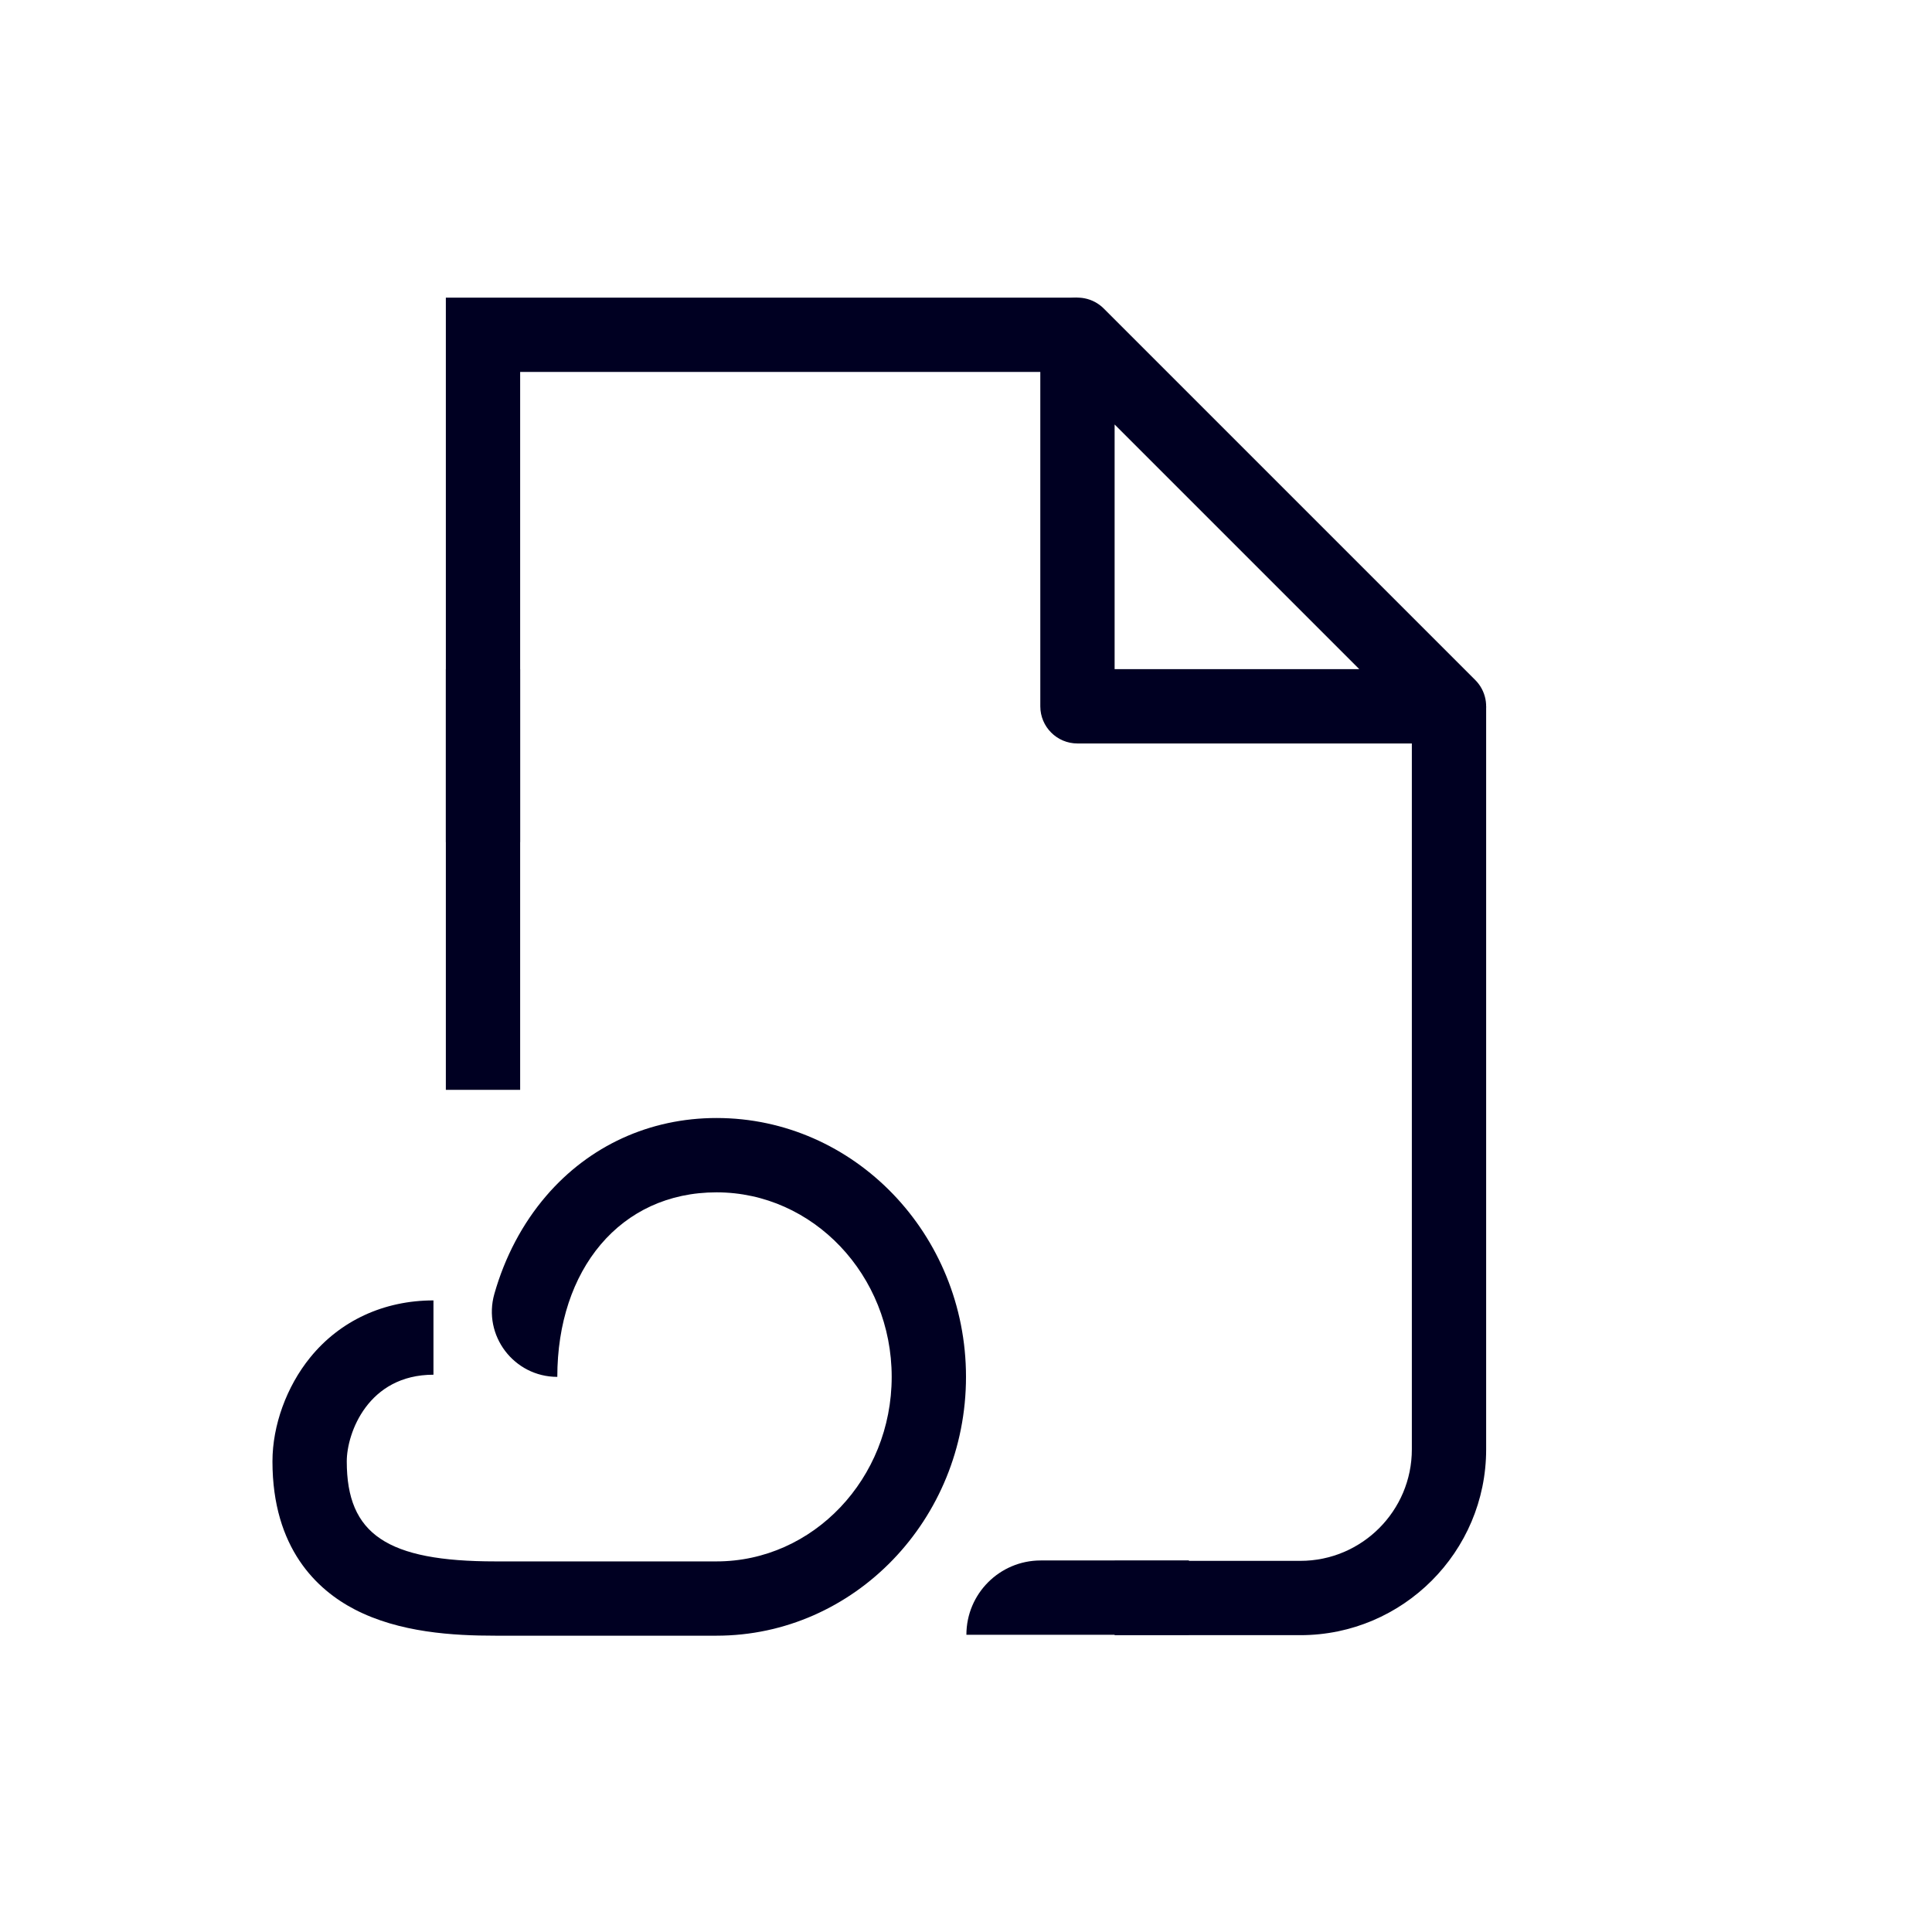
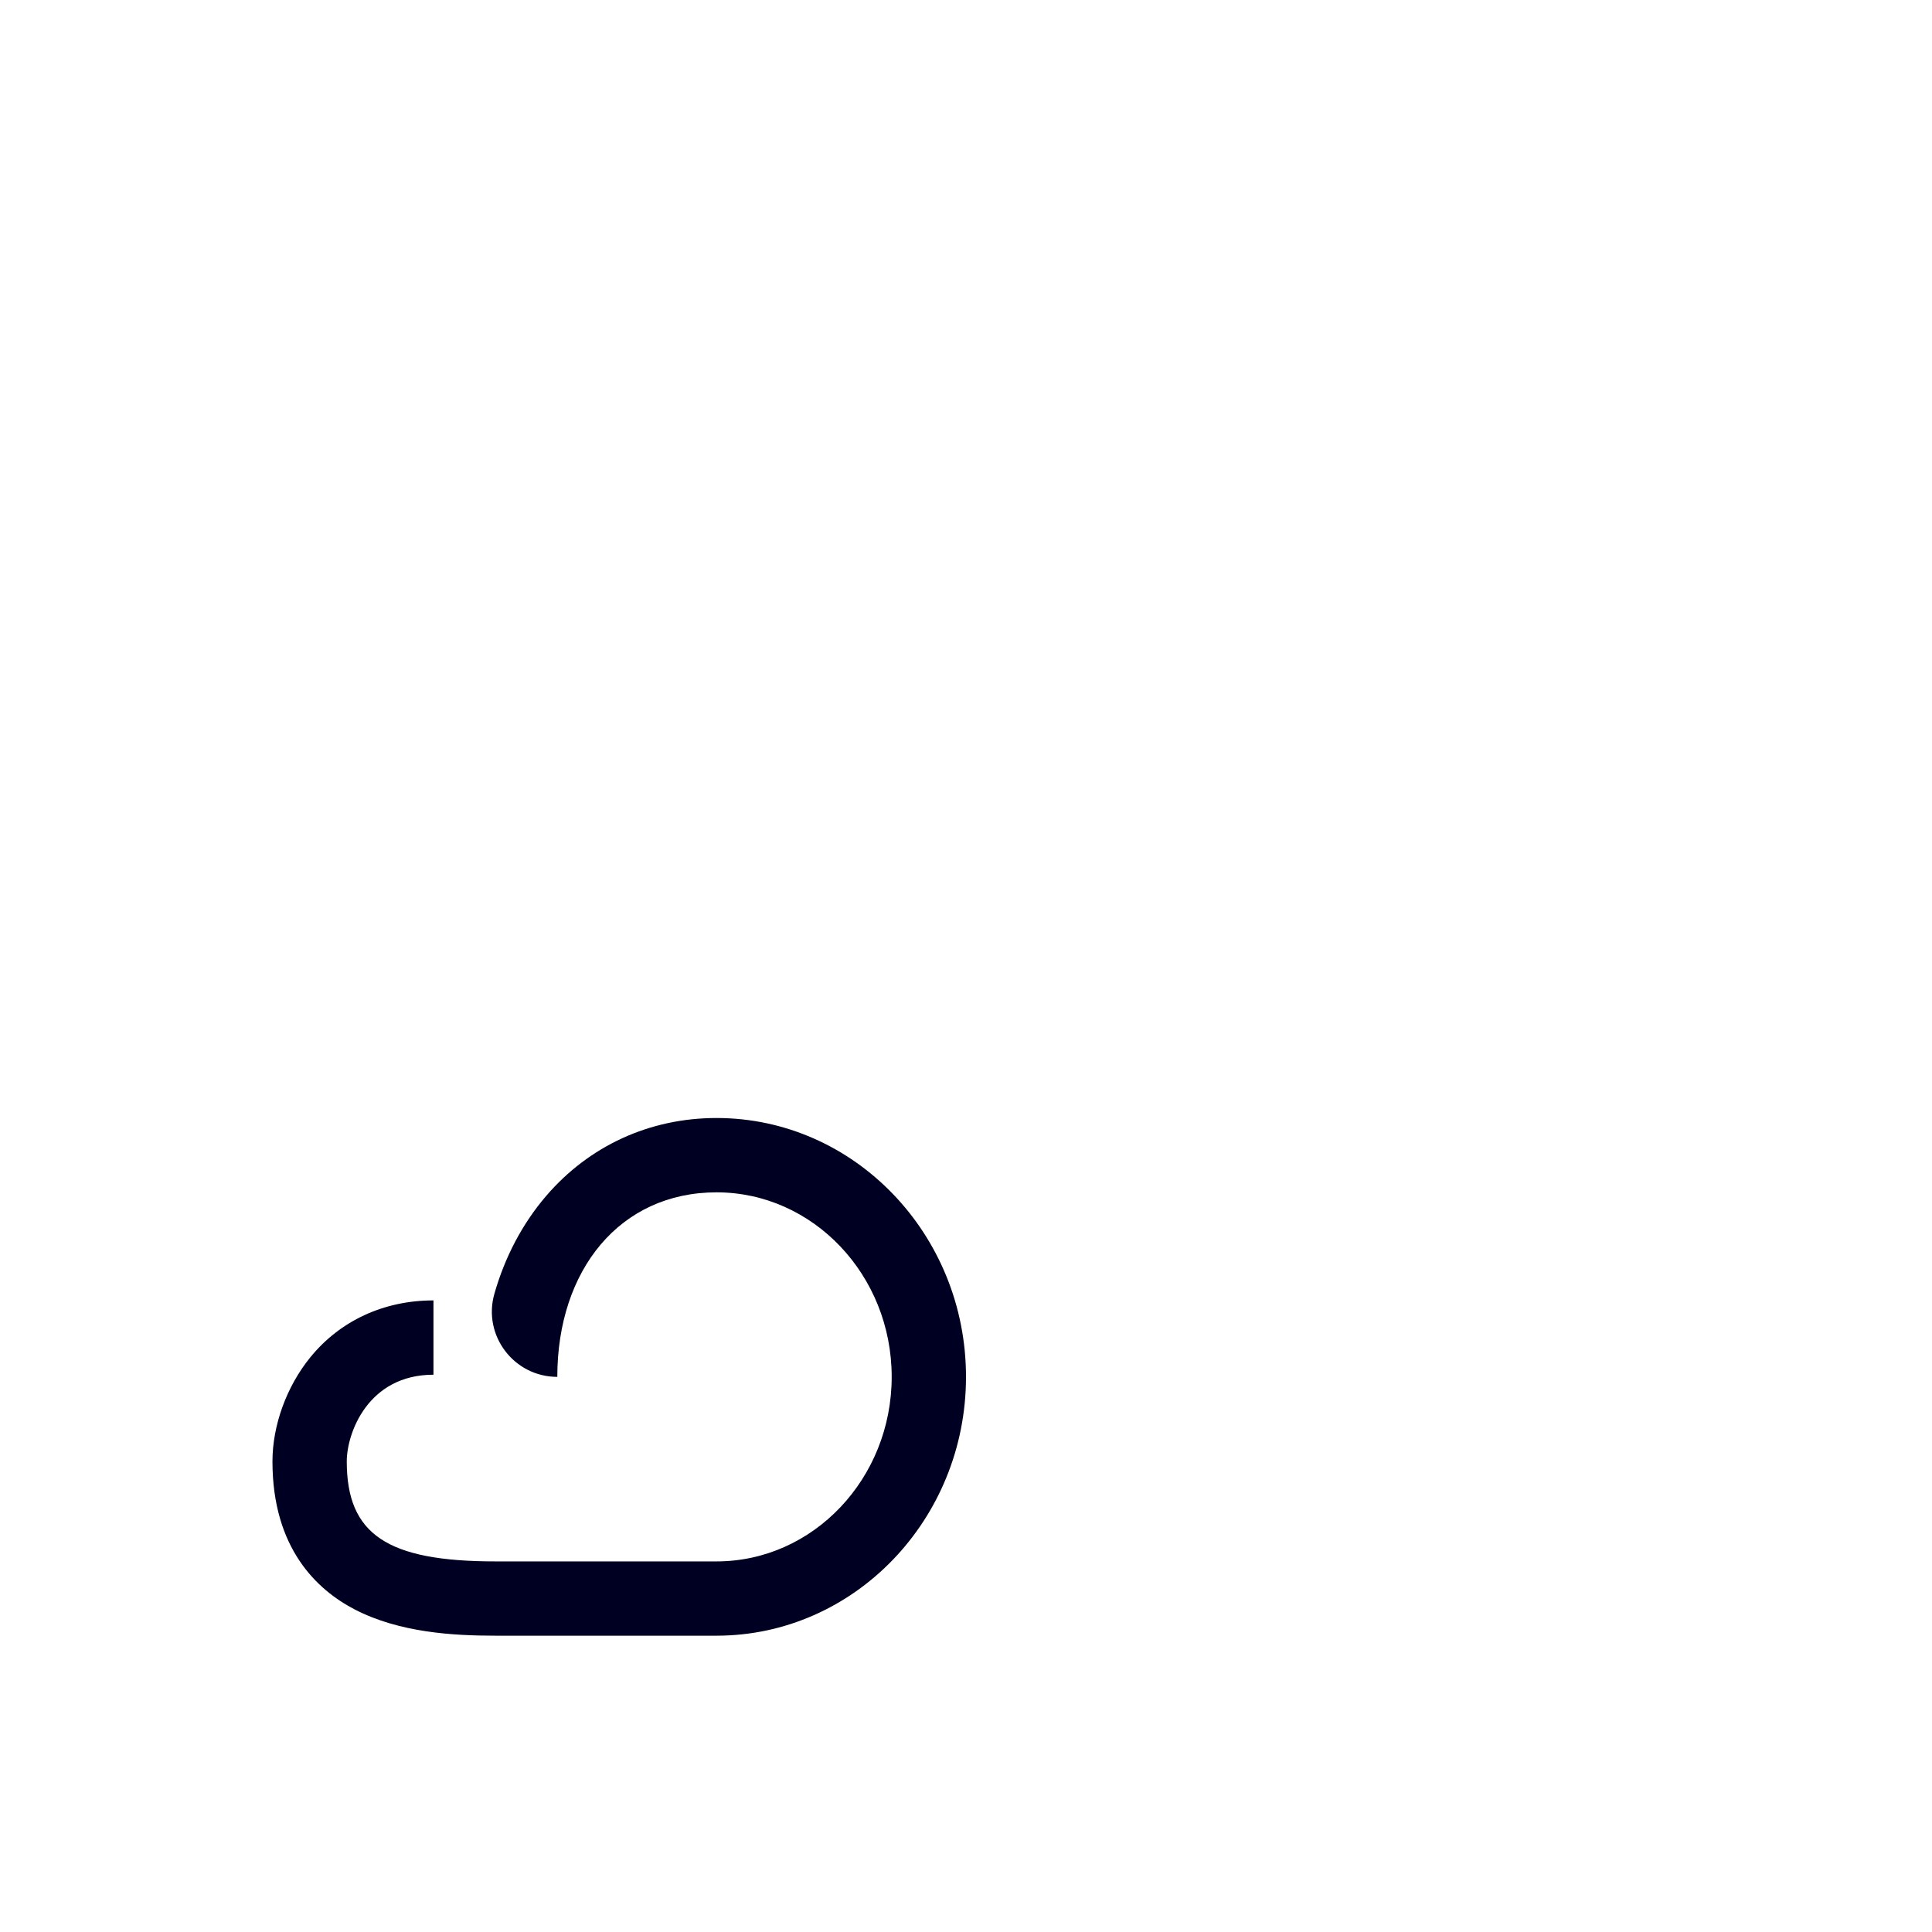
<svg xmlns="http://www.w3.org/2000/svg" id="Design" viewBox="0 0 780 780">
  <defs>
    <style>
      .cls-1 {
        fill: #002;
        stroke-width: 0px;
      }
    </style>
  </defs>
-   <path class="cls-1" d="m525,660.16h-75v-30h75c24.81,0,45-20.19,45-45v-300h30v300c0,41.36-33.65,75-75,75Z" />
-   <polygon class="cls-1" points="210 340 180 340 180 120.17 435 120.17 435 150.16 210 150.16 210 340" />
-   <path class="cls-1" d="m585,300.16h-150c-8.28,0-15-6.72-15-15v-150c0-6.07,3.65-11.54,9.26-13.86,5.6-2.32,12.06-1.04,16.35,3.25l150,150c4.29,4.29,5.57,10.74,3.25,16.35-2.32,5.61-7.79,9.26-13.86,9.26Zm-135-30h98.79l-98.79-98.79v98.79Z" />
  <path class="cls-1" d="m289.29,660.37h-89.29c-16.95,0-38.73-1.21-56.84-10.62-15.13-7.86-33.16-24.61-33.16-59.74,0-14.53,5.69-30.22,15.23-41.96,12.07-14.86,29.75-23.04,49.77-23.04v30c-26.44,0-35,23.58-35,35,0,29.43,16.26,40.37,60,40.37h89.29c38.99,0,70.71-33.42,70.71-74.5s-31.72-74.5-70.71-74.5-64.29,31.33-64.29,74.5h0c-17.48,0-30.2-16.71-25.41-33.52,4.23-14.86,11.32-28.35,20.92-39.54,17.41-20.28,41.83-31.45,68.78-31.45,55.53,0,100.71,46.88,100.71,104.5s-45.18,104.5-100.71,104.5Z" />
-   <rect class="cls-1" x="180" y="270.16" width="30" height="169.84" />
-   <path class="cls-1" d="m390.16,660h89.84s0-30,0-30h-59.84c-16.57,0-30,13.43-30,30h0Z" />
</svg>